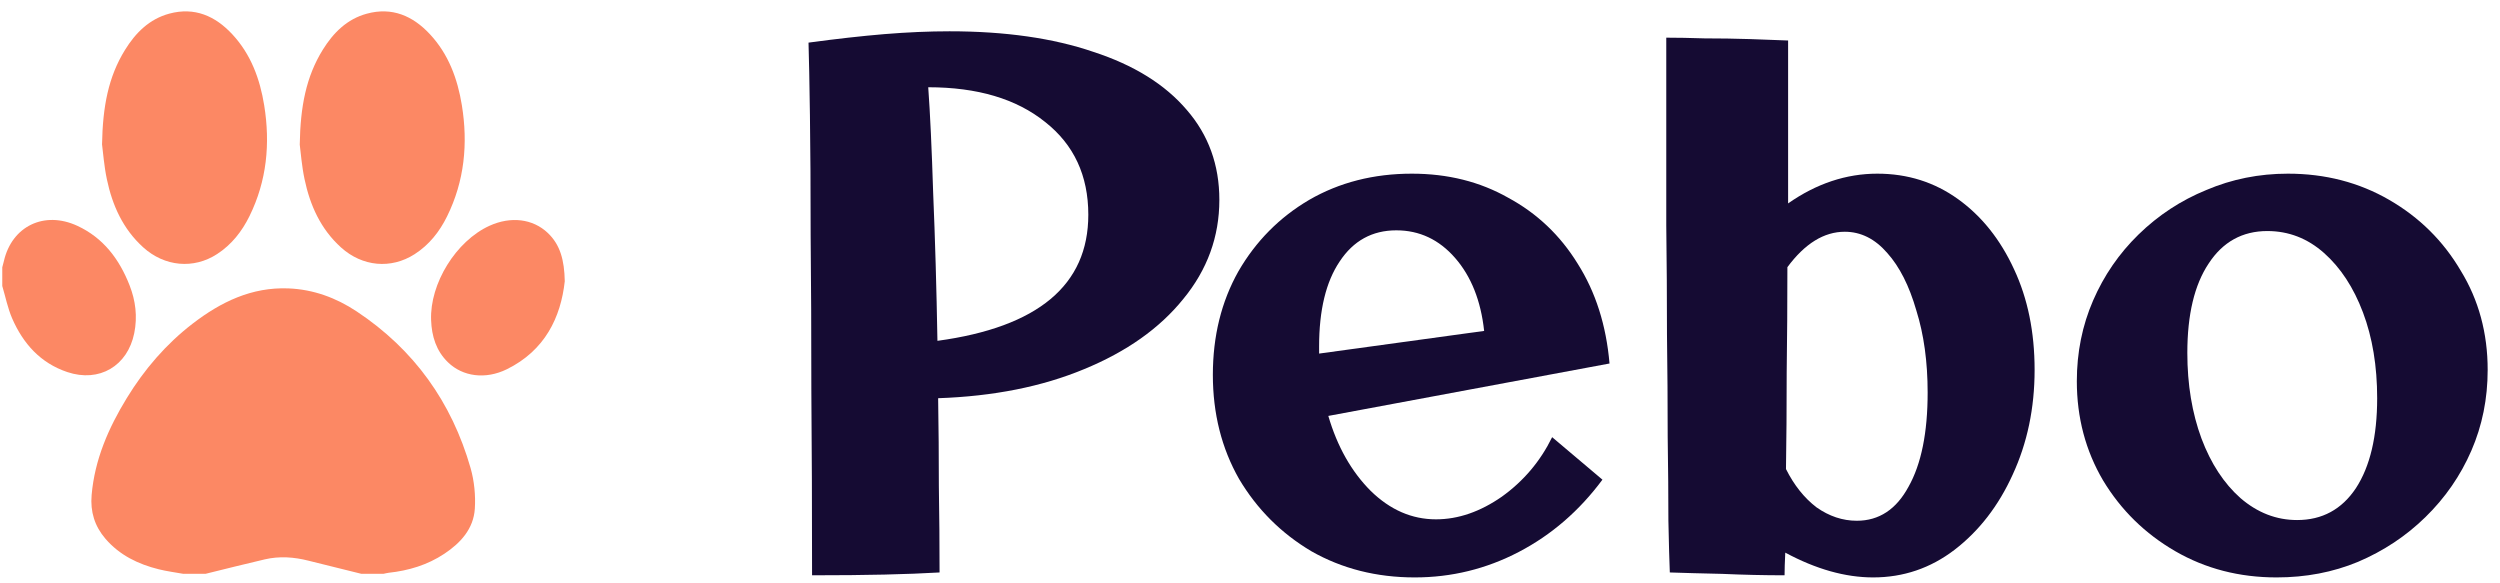
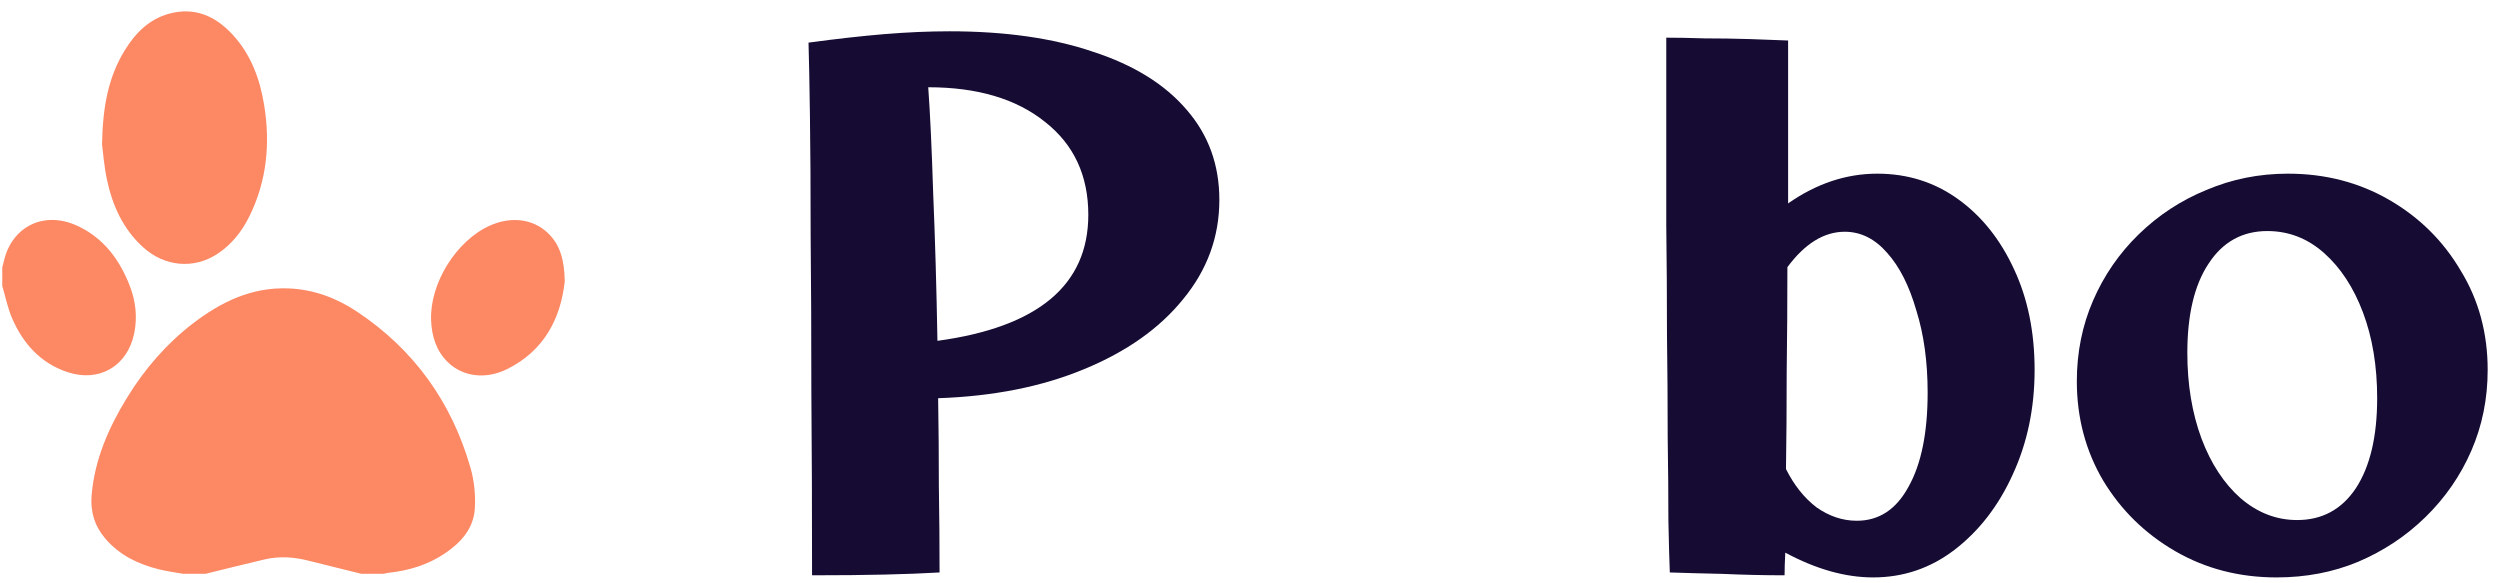
<svg xmlns="http://www.w3.org/2000/svg" width="120" height="28" viewBox="0 0 120 28" fill="none">
  <path d="M38.979 27.614C38.979 24.486 38.968 21.551 38.945 18.808C38.945 16.043 38.934 13.538 38.911 11.294C38.911 9.05 38.9 7.135 38.877 5.548C38.855 3.961 38.832 2.794 38.809 2.046C40.147 1.865 41.359 1.729 42.447 1.638C43.558 1.547 44.601 1.502 45.575 1.502C48.25 1.502 50.551 1.831 52.477 2.488C54.427 3.123 55.923 4.052 56.965 5.276C58.008 6.477 58.529 7.917 58.529 9.594C58.529 11.362 57.951 12.949 56.795 14.354C55.662 15.759 54.075 16.881 52.035 17.72C50.018 18.559 47.683 19.023 45.031 19.114C45.054 20.519 45.065 21.925 45.065 23.33C45.088 24.735 45.099 26.118 45.099 27.478C44.329 27.523 43.445 27.557 42.447 27.58C41.473 27.603 40.317 27.614 38.979 27.614ZM44.555 4.188C44.646 5.435 44.725 7.135 44.793 9.288C44.884 11.441 44.952 13.799 44.997 16.36C49.825 15.703 52.239 13.685 52.239 10.308C52.239 8.427 51.548 6.942 50.165 5.854C48.783 4.743 46.913 4.188 44.555 4.188Z" fill="#150B33" />
-   <path d="M67.907 27.716C66.071 27.716 64.417 27.297 62.943 26.458C61.493 25.597 60.337 24.441 59.475 22.99C58.637 21.517 58.217 19.851 58.217 17.992C58.217 16.133 58.625 14.479 59.441 13.028C60.28 11.577 61.413 10.433 62.841 9.594C64.292 8.755 65.935 8.336 67.771 8.336C69.494 8.336 71.035 8.721 72.395 9.492C73.778 10.24 74.889 11.294 75.727 12.654C76.589 14.014 77.099 15.612 77.257 17.448L63.759 19.964C64.19 21.437 64.87 22.639 65.799 23.568C66.729 24.475 67.771 24.928 68.927 24.928C69.993 24.928 71.047 24.565 72.089 23.84C73.132 23.092 73.937 22.14 74.503 20.984L76.917 23.024C75.807 24.52 74.469 25.676 72.905 26.492C71.341 27.308 69.675 27.716 67.907 27.716ZM63.317 16.632C63.317 16.768 63.317 16.881 63.317 16.972L71.239 15.884C71.081 14.433 70.616 13.266 69.845 12.382C69.075 11.498 68.134 11.056 67.023 11.056C65.867 11.056 64.961 11.555 64.303 12.552C63.646 13.527 63.317 14.887 63.317 16.632Z" fill="#150B33" />
  <path d="M85.659 27.614C84.685 27.614 83.687 27.591 82.667 27.546C81.647 27.523 80.809 27.501 80.151 27.478C80.129 26.957 80.106 26.129 80.083 24.996C80.083 23.84 80.072 22.491 80.049 20.95C80.049 19.409 80.038 17.777 80.015 16.054C80.015 14.309 80.004 12.563 79.981 10.818C79.981 9.073 79.981 7.418 79.981 5.854C79.981 4.29 79.981 2.941 79.981 1.808C80.503 1.808 81.115 1.819 81.817 1.842C82.543 1.842 83.268 1.853 83.993 1.876C84.719 1.899 85.331 1.921 85.829 1.944C85.829 4.075 85.829 6.681 85.829 9.764C87.189 8.812 88.617 8.336 90.113 8.336C91.564 8.336 92.856 8.744 93.989 9.56C95.123 10.376 96.018 11.498 96.675 12.926C97.333 14.331 97.661 15.941 97.661 17.754C97.661 19.59 97.31 21.267 96.607 22.786C95.927 24.282 94.998 25.483 93.819 26.39C92.663 27.274 91.36 27.716 89.909 27.716C88.572 27.716 87.167 27.319 85.693 26.526C85.671 26.979 85.659 27.342 85.659 27.614ZM88.549 11.124C87.552 11.124 86.634 11.691 85.795 12.824C85.795 14.524 85.784 16.213 85.761 17.89C85.761 19.567 85.75 21.109 85.727 22.514C86.113 23.285 86.6 23.897 87.189 24.35C87.801 24.781 88.447 24.996 89.127 24.996C90.193 24.996 91.02 24.452 91.609 23.364C92.221 22.276 92.527 20.769 92.527 18.842C92.527 17.369 92.346 16.054 91.983 14.898C91.643 13.719 91.179 12.801 90.589 12.144C90 11.464 89.32 11.124 88.549 11.124Z" fill="#150B33" />
  <path d="M109.276 27.716C107.485 27.716 105.865 27.297 104.414 26.458C102.963 25.619 101.807 24.486 100.946 23.058C100.107 21.63 99.688 20.043 99.688 18.298C99.688 16.915 99.949 15.623 100.47 14.422C100.991 13.221 101.717 12.167 102.646 11.26C103.598 10.331 104.686 9.617 105.91 9.118C107.134 8.597 108.437 8.336 109.82 8.336C111.611 8.336 113.231 8.755 114.682 9.594C116.133 10.433 117.277 11.566 118.116 12.994C118.977 14.399 119.408 15.986 119.408 17.754C119.408 19.137 119.147 20.429 118.626 21.63C118.105 22.831 117.368 23.897 116.416 24.826C115.487 25.733 114.41 26.447 113.186 26.968C111.985 27.467 110.681 27.716 109.276 27.716ZM110.262 24.962C111.463 24.962 112.404 24.452 113.084 23.432C113.764 22.389 114.104 20.95 114.104 19.114C114.104 17.573 113.877 16.201 113.424 15C112.971 13.799 112.347 12.847 111.554 12.144C110.761 11.441 109.854 11.09 108.834 11.09C107.633 11.09 106.692 11.611 106.012 12.654C105.332 13.674 104.992 15.102 104.992 16.938C104.992 18.457 105.219 19.828 105.672 21.052C106.125 22.253 106.749 23.205 107.542 23.908C108.358 24.611 109.265 24.962 110.262 24.962Z" fill="#150B33" />
  <path d="M8.808 27.545C8.413 27.474 8.011 27.423 7.622 27.326C6.632 27.081 5.74 26.649 5.061 25.859C4.543 25.257 4.329 24.561 4.398 23.762C4.545 22.056 5.21 20.54 6.088 19.105C6.928 17.731 7.967 16.52 9.248 15.534C10.601 14.493 12.082 13.774 13.843 13.843C15.039 13.89 16.133 14.293 17.12 14.948C19.872 16.774 21.683 19.304 22.588 22.468C22.765 23.089 22.833 23.774 22.792 24.418C22.729 25.388 22.106 26.065 21.323 26.584C20.516 27.119 19.615 27.389 18.659 27.493C18.573 27.503 18.489 27.526 18.403 27.544H17.349C16.5 27.334 15.651 27.127 14.803 26.912C14.111 26.736 13.414 26.687 12.717 26.848C11.763 27.069 10.813 27.311 9.863 27.544H8.808V27.545Z" fill="#FC8864" />
  <path d="M0.109 12.832C0.135 12.732 0.164 12.632 0.187 12.532C0.57 10.859 2.123 10.104 3.711 10.839C4.961 11.417 5.728 12.442 6.218 13.692C6.509 14.432 6.604 15.2 6.444 15.991C6.125 17.571 4.763 18.372 3.233 17.86C1.94 17.427 1.108 16.491 0.581 15.278C0.368 14.785 0.264 14.246 0.109 13.728C0.109 13.429 0.109 13.13 0.109 12.832Z" fill="#FC8864" />
  <path d="M4.898 6.932C4.93 5.111 5.203 3.686 5.998 2.4C6.505 1.578 7.164 0.916 8.124 0.655C9.34 0.326 10.334 0.766 11.155 1.651C12.045 2.61 12.478 3.791 12.682 5.059C12.978 6.897 12.807 8.682 11.976 10.372C11.614 11.109 11.118 11.741 10.422 12.194C9.291 12.93 7.899 12.799 6.875 11.873C5.903 10.994 5.394 9.86 5.131 8.61C4.992 7.952 4.945 7.275 4.898 6.932Z" fill="#FC8864" />
-   <path d="M14.388 6.944C14.417 5.113 14.693 3.679 15.495 2.386C15.999 1.574 16.654 0.917 17.603 0.658C18.817 0.325 19.814 0.759 20.637 1.643C21.529 2.601 21.963 3.78 22.169 5.049C22.469 6.897 22.296 8.69 21.459 10.387C21.096 11.123 20.598 11.755 19.898 12.203C18.766 12.928 17.391 12.798 16.373 11.881C15.392 10.997 14.881 9.855 14.617 8.595C14.481 7.945 14.432 7.277 14.388 6.944Z" fill="#FC8864" />
  <path d="M27.109 13.499C26.919 15.231 26.159 16.823 24.328 17.724C23.303 18.227 22.213 18.077 21.506 17.393C20.935 16.842 20.722 16.138 20.693 15.369C20.624 13.61 21.893 11.565 23.496 10.837C24.518 10.373 25.574 10.497 26.297 11.184C26.895 11.754 27.088 12.489 27.109 13.499Z" fill="#FC8864" />
</svg>